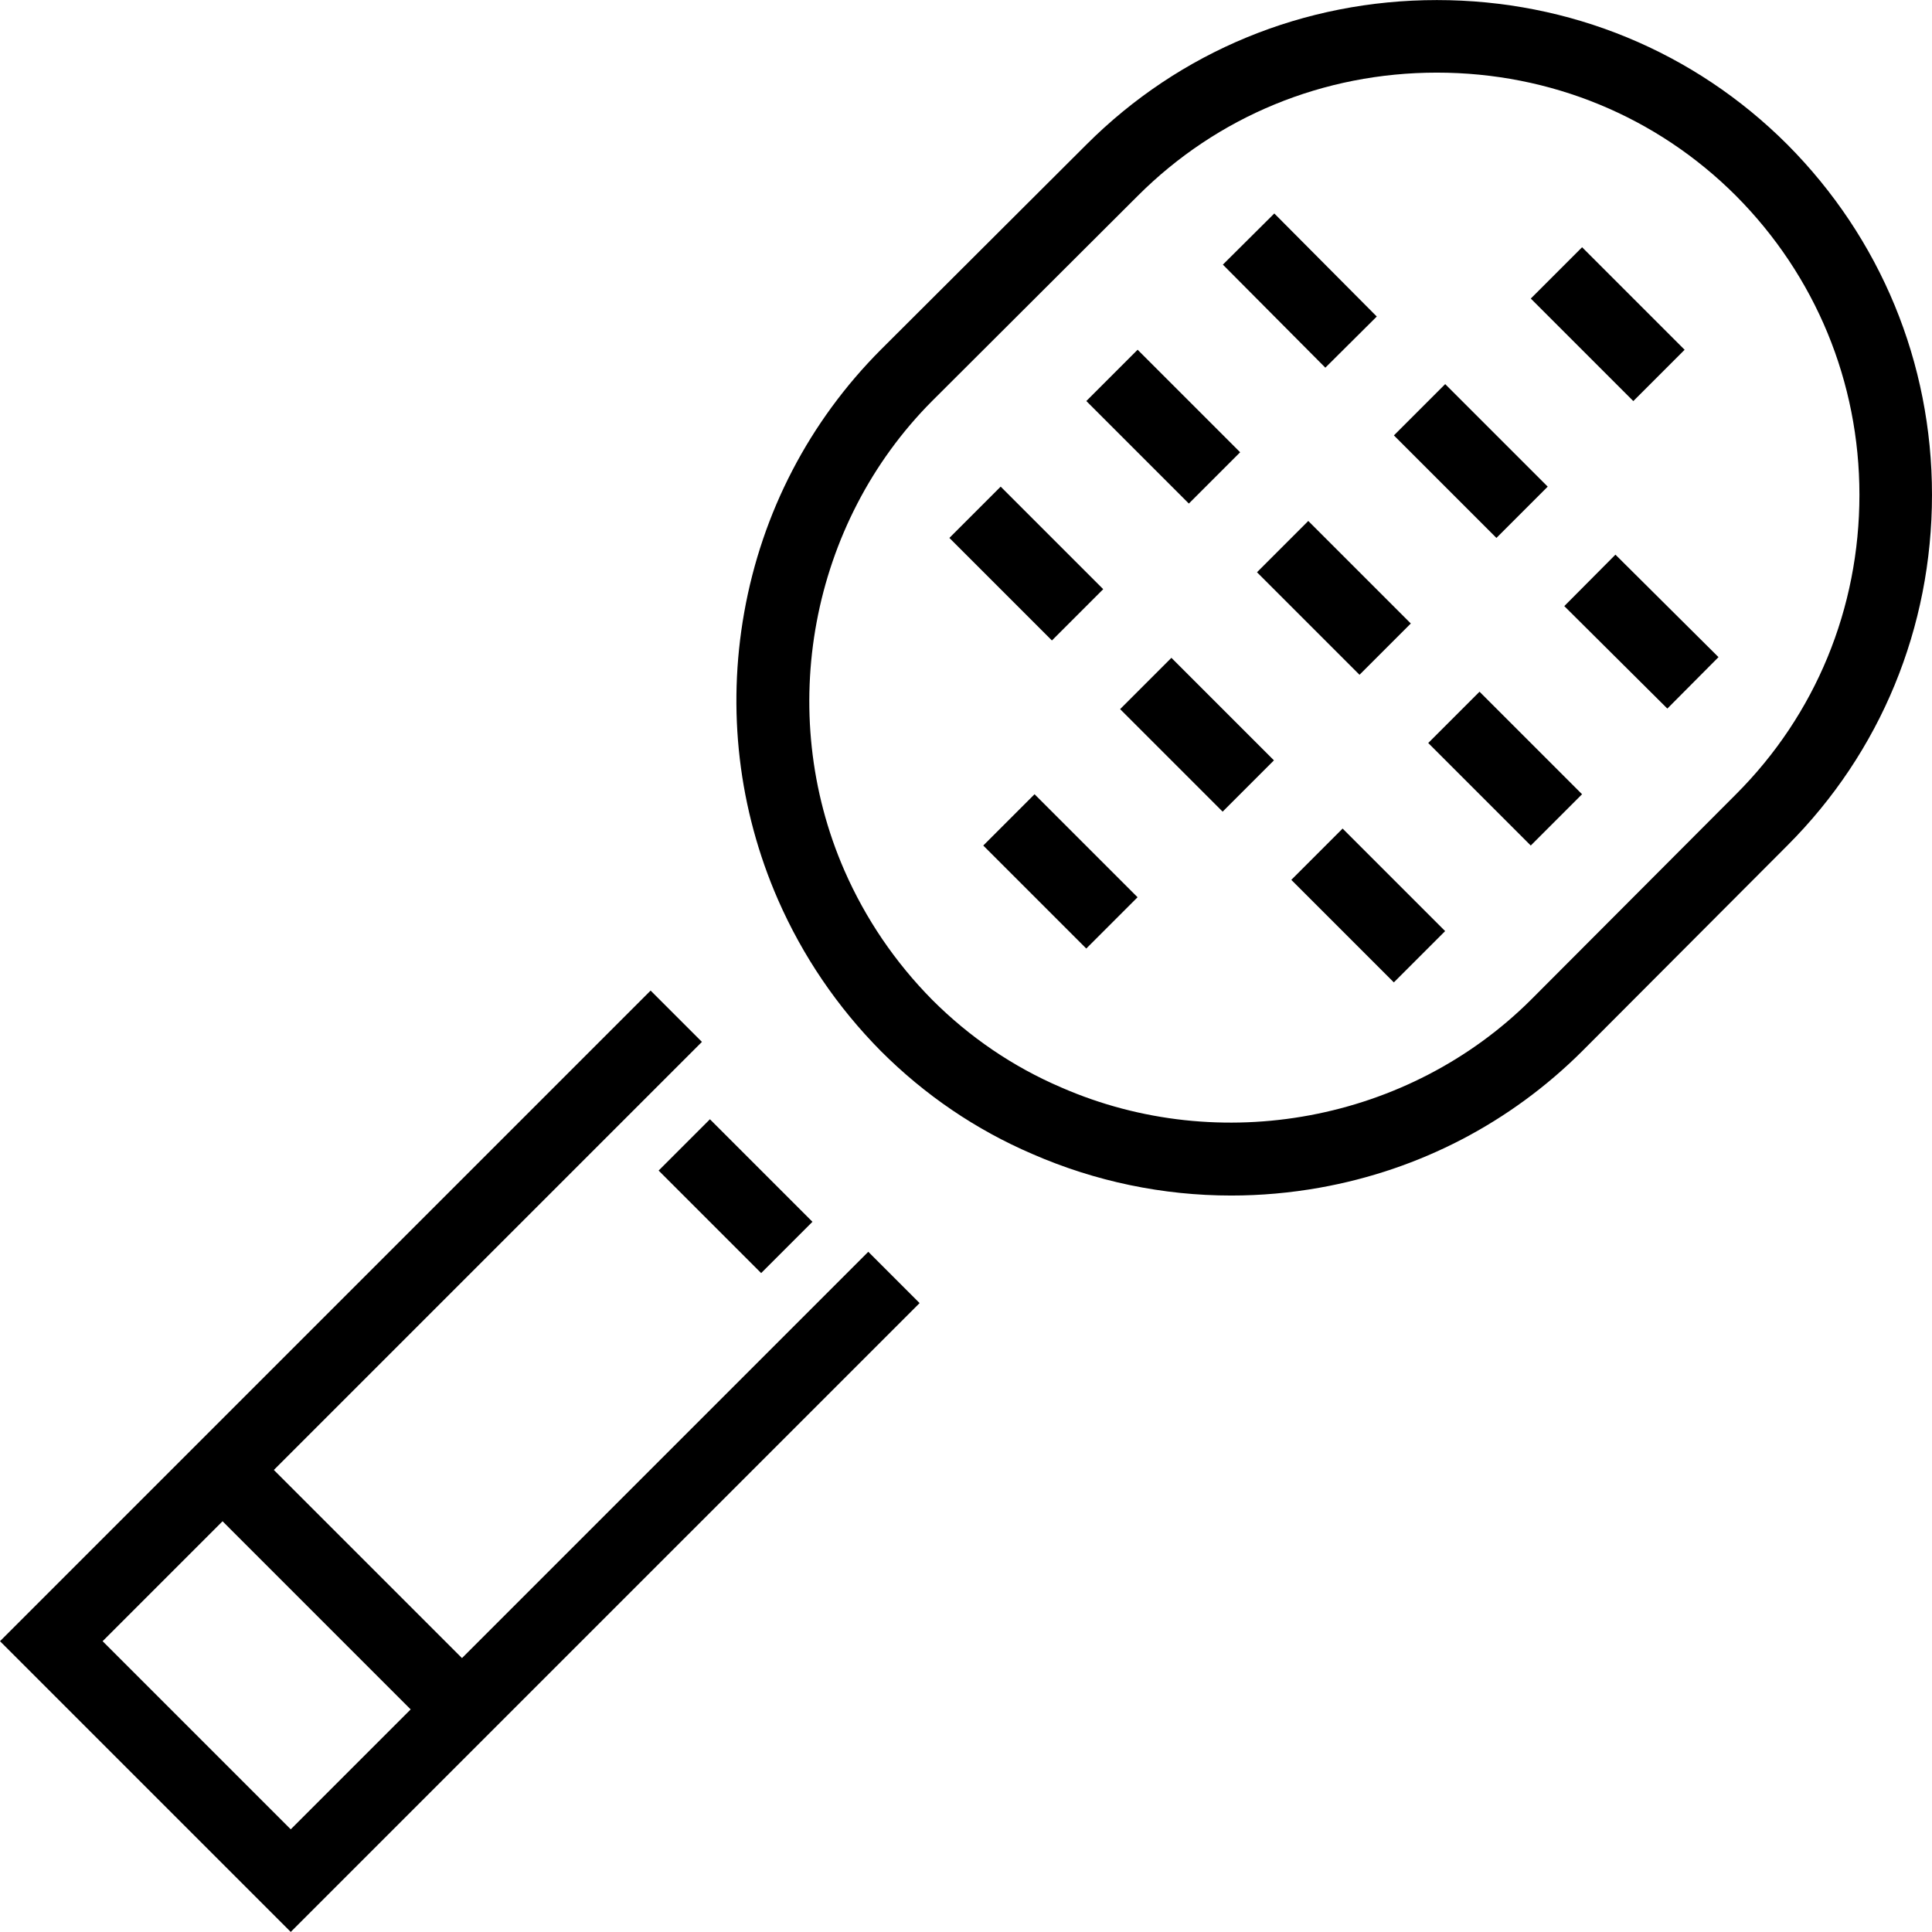
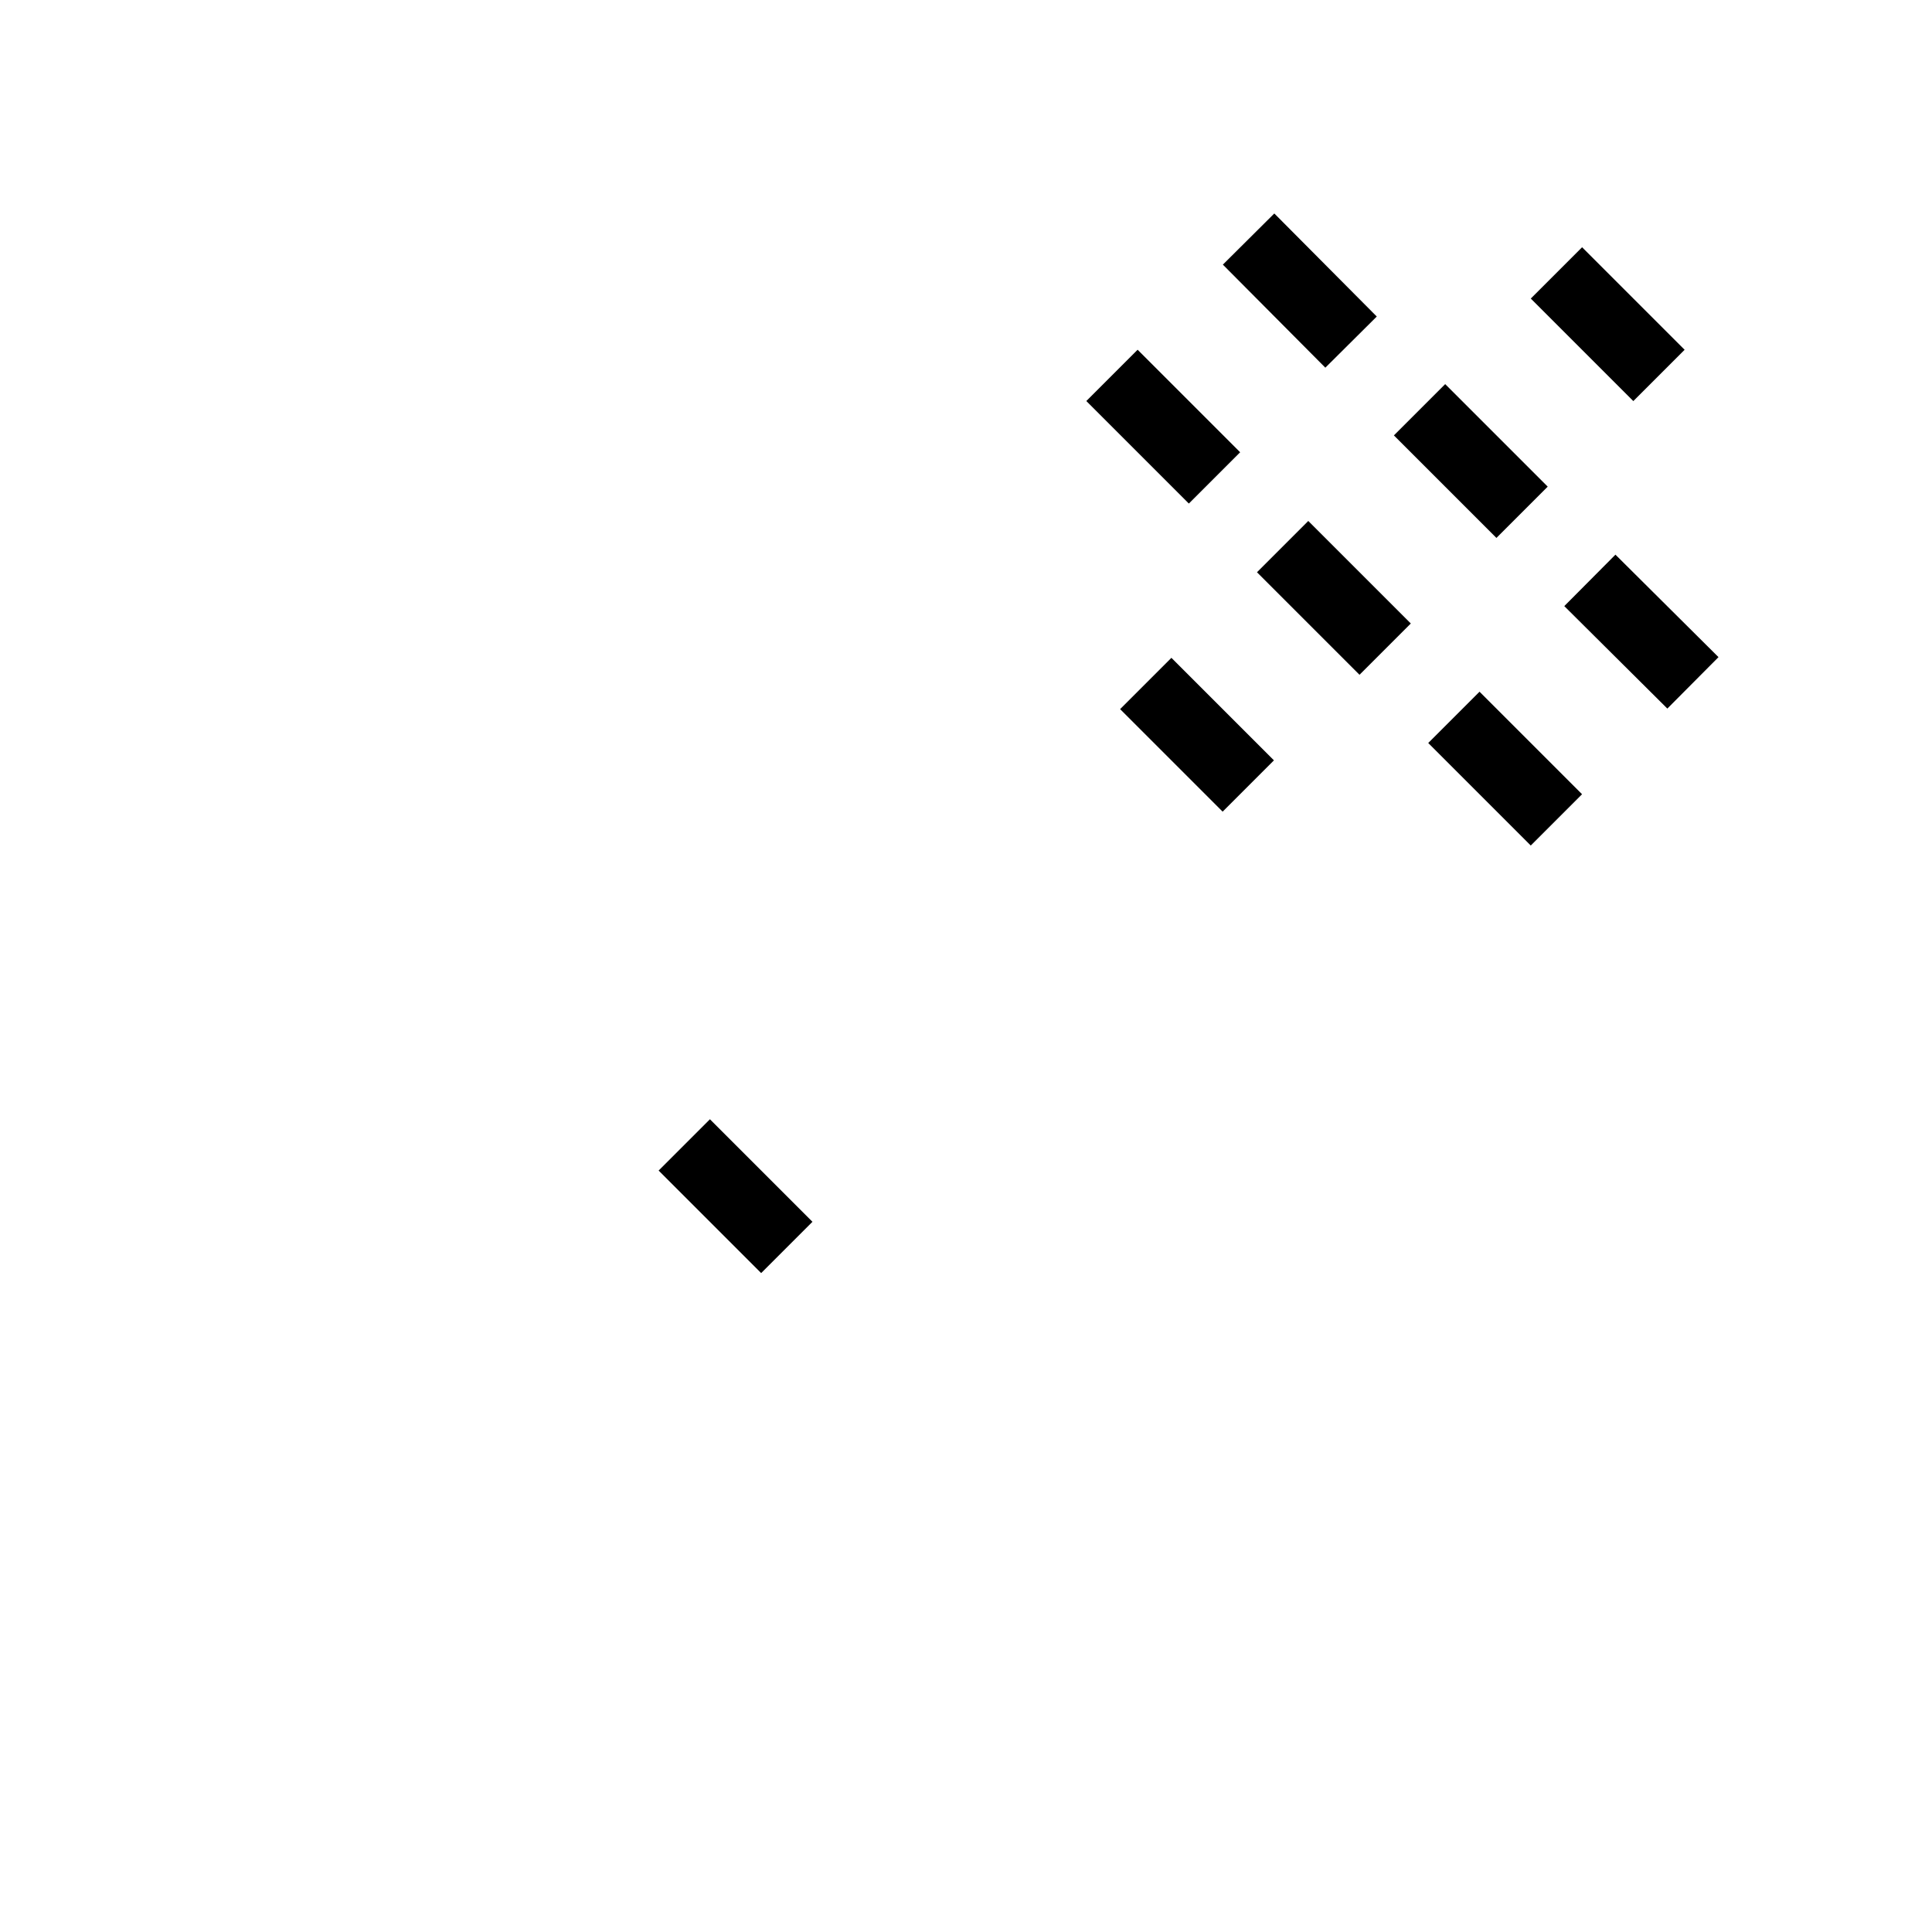
<svg xmlns="http://www.w3.org/2000/svg" fill="#000000" version="1.1" id="Layer_1" viewBox="0 0 512.003 512.003" xml:space="preserve">
  <g>
    <g>
-       <path d="M473.676,38.311c-24.695-24.693-57.679-38.293-92.879-38.293c-35.2,0-68.184,13.598-92.869,38.284l-54.501,54.373    c-18.957,19.023-31.472,43.083-36.193,69.579c-4.612,25.882-1.52,52.221,8.944,76.177c6.543,14.937,15.702,28.42,27.262,40.116    c11.685,11.686,25.197,20.864,40.159,27.281c16.724,7.298,34.607,11.004,52.691,11.004c7.803,0,15.646-0.691,23.442-2.081    c26.497-4.721,50.556-17.236,69.6-36.214l54.346-54.473c24.714-24.715,38.324-57.721,38.324-92.942    C512,96.122,498.396,63.166,473.676,38.311z M460.07,210.478l-54.333,54.46c-32.392,32.278-82.412,41.625-124.478,23.254    l-0.062-0.027c-12.715-5.449-24.21-13.26-34.124-23.175c-9.857-9.973-17.692-21.505-23.281-34.265    c-18.372-42.06-9.027-92.084,23.233-124.457l54.49-54.36c21.062-21.062,49.217-32.66,79.28-32.66    c30.064,0,58.22,11.599,79.264,32.641c21.094,21.21,32.712,49.351,32.712,79.237C492.771,161.208,481.161,189.387,460.07,210.478z    " />
-     </g>
+       </g>
  </g>
  <g>
    <g>
-       <path d="M230.105,331.738L122.43,439.412l-49.858-49.857l113.444-113.443l-13.597-13.596L0,434.935l77.05,77.05l166.652-166.651    L230.105,331.738z M77.05,484.793l-49.857-49.858l31.783-31.783l49.857,49.858L77.05,484.793z" />
-     </g>
+       </g>
  </g>
  <g>
    <g>
      <rect x="185.368" y="297.796" transform="matrix(0.707 -0.707 0.707 0.707 -167.053 230.724)" width="19.228" height="38.432" />
    </g>
  </g>
  <g>
    <g>
      <rect x="343.94" y="139.206" transform="matrix(0.707 -0.707 0.707 0.707 -8.469 296.401)" width="19.228" height="38.434" />
    </g>
  </g>
  <g>
    <g>
      <rect x="380.221" y="102.932" transform="matrix(0.707 -0.707 0.707 0.707 27.808 311.43)" width="19.228" height="38.432" />
    </g>
  </g>
  <g>
    <g>
      <rect x="416.501" y="66.654" transform="matrix(0.707 -0.707 0.707 0.707 64.086 326.46)" width="19.228" height="38.434" />
    </g>
  </g>
  <g>
    <g>
-       <rect x="271.462" y="211.619" transform="matrix(0.707 -0.707 0.707 0.707 -80.963 266.387)" width="19.228" height="38.61" />
-     </g>
+       </g>
  </g>
  <g>
    <g>
      <rect x="389.331" y="184.456" transform="matrix(0.707 -0.707 0.707 0.707 -27.169 341.751)" width="19.228" height="38.432" />
    </g>
  </g>
  <g>
    <g>
      <rect x="298.703" y="93.828" transform="matrix(0.707 -0.707 0.707 0.707 10.369 251.123)" width="19.228" height="38.432" />
    </g>
  </g>
  <g>
    <g>
      <rect x="334.818" y="57.591" transform="matrix(0.709 -0.705 0.705 0.709 46.086 265.343)" width="19.228" height="38.521" />
    </g>
  </g>
  <g>
    <g>
      <rect x="425.518" y="148.279" transform="matrix(0.705 -0.709 0.709 0.705 9.435 357.78)" width="19.228" height="38.521" />
    </g>
  </g>
  <g>
    <g>
-       <rect x="353.043" y="220.733" transform="matrix(0.707 -0.707 0.707 0.707 -63.45 326.716)" width="19.228" height="38.434" />
-     </g>
+       </g>
  </g>
  <g>
    <g>
-       <rect x="262.411" y="130.119" transform="matrix(0.707 -0.707 0.707 0.707 -25.922 236.09)" width="19.228" height="38.434" />
-     </g>
+       </g>
  </g>
  <g>
    <g>
      <rect x="307.665" y="175.485" transform="matrix(0.707 -0.707 0.707 0.707 -44.746 281.377)" width="19.228" height="38.432" />
    </g>
  </g>
</svg>